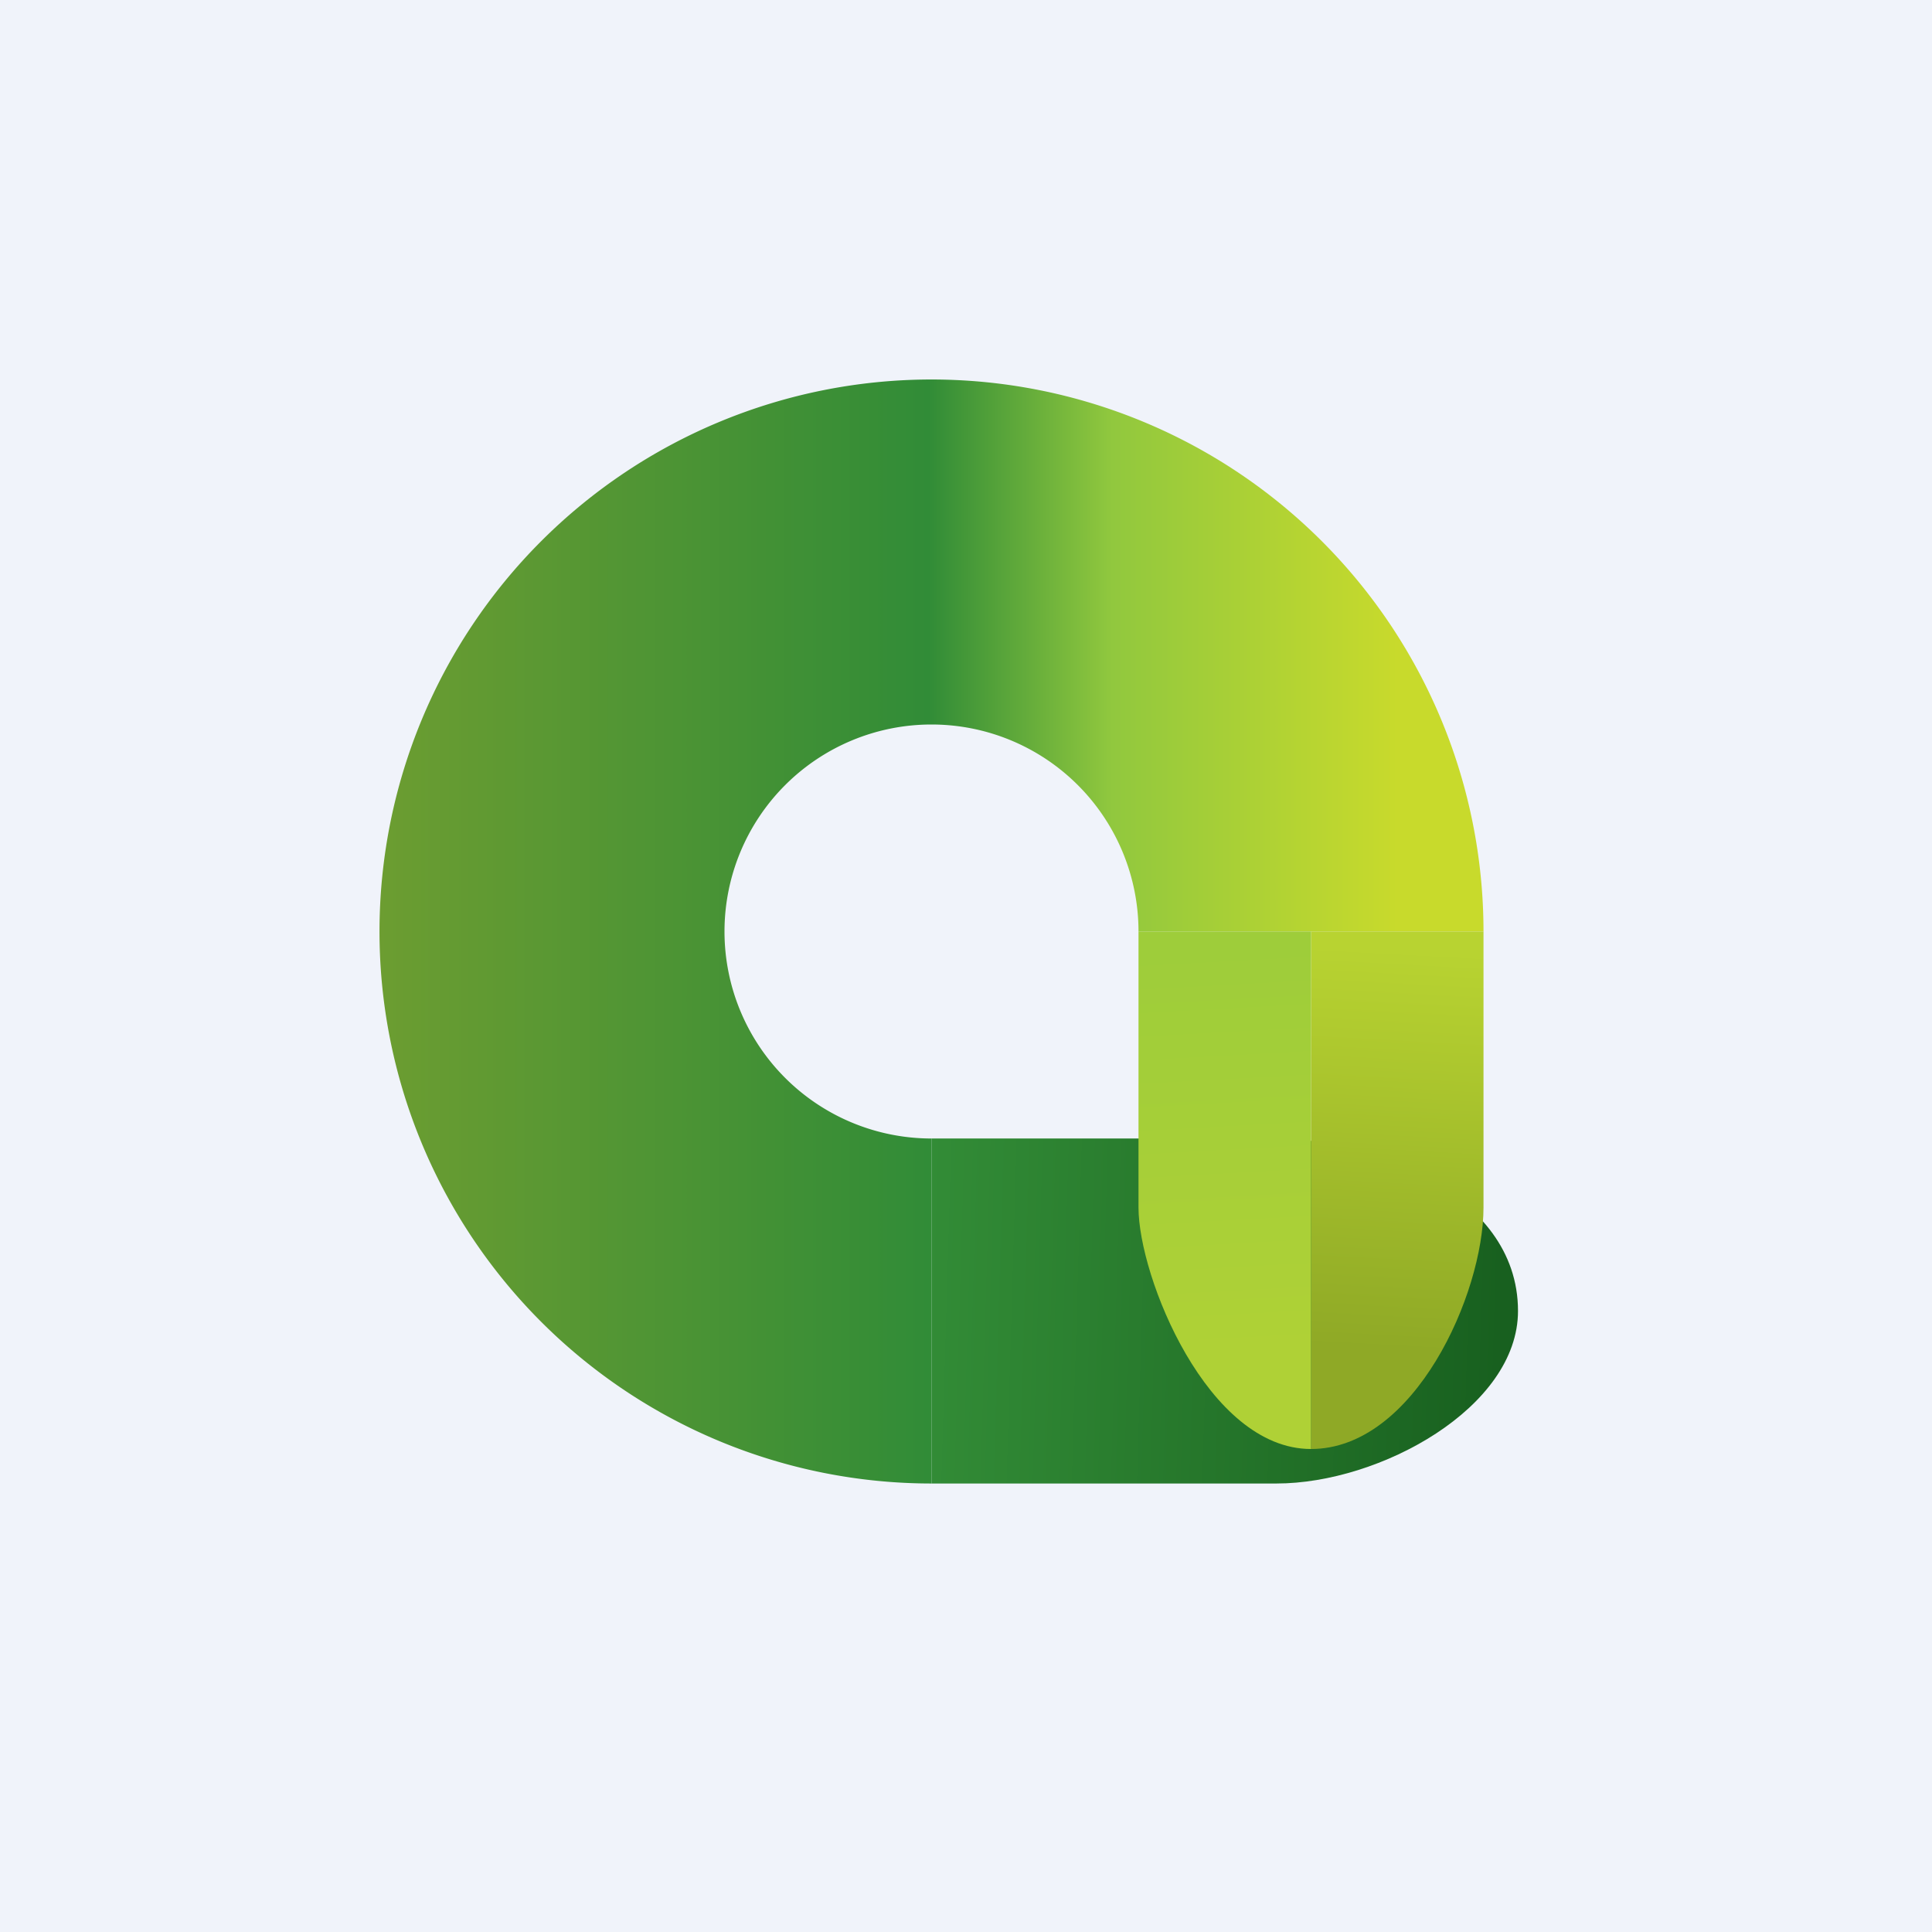
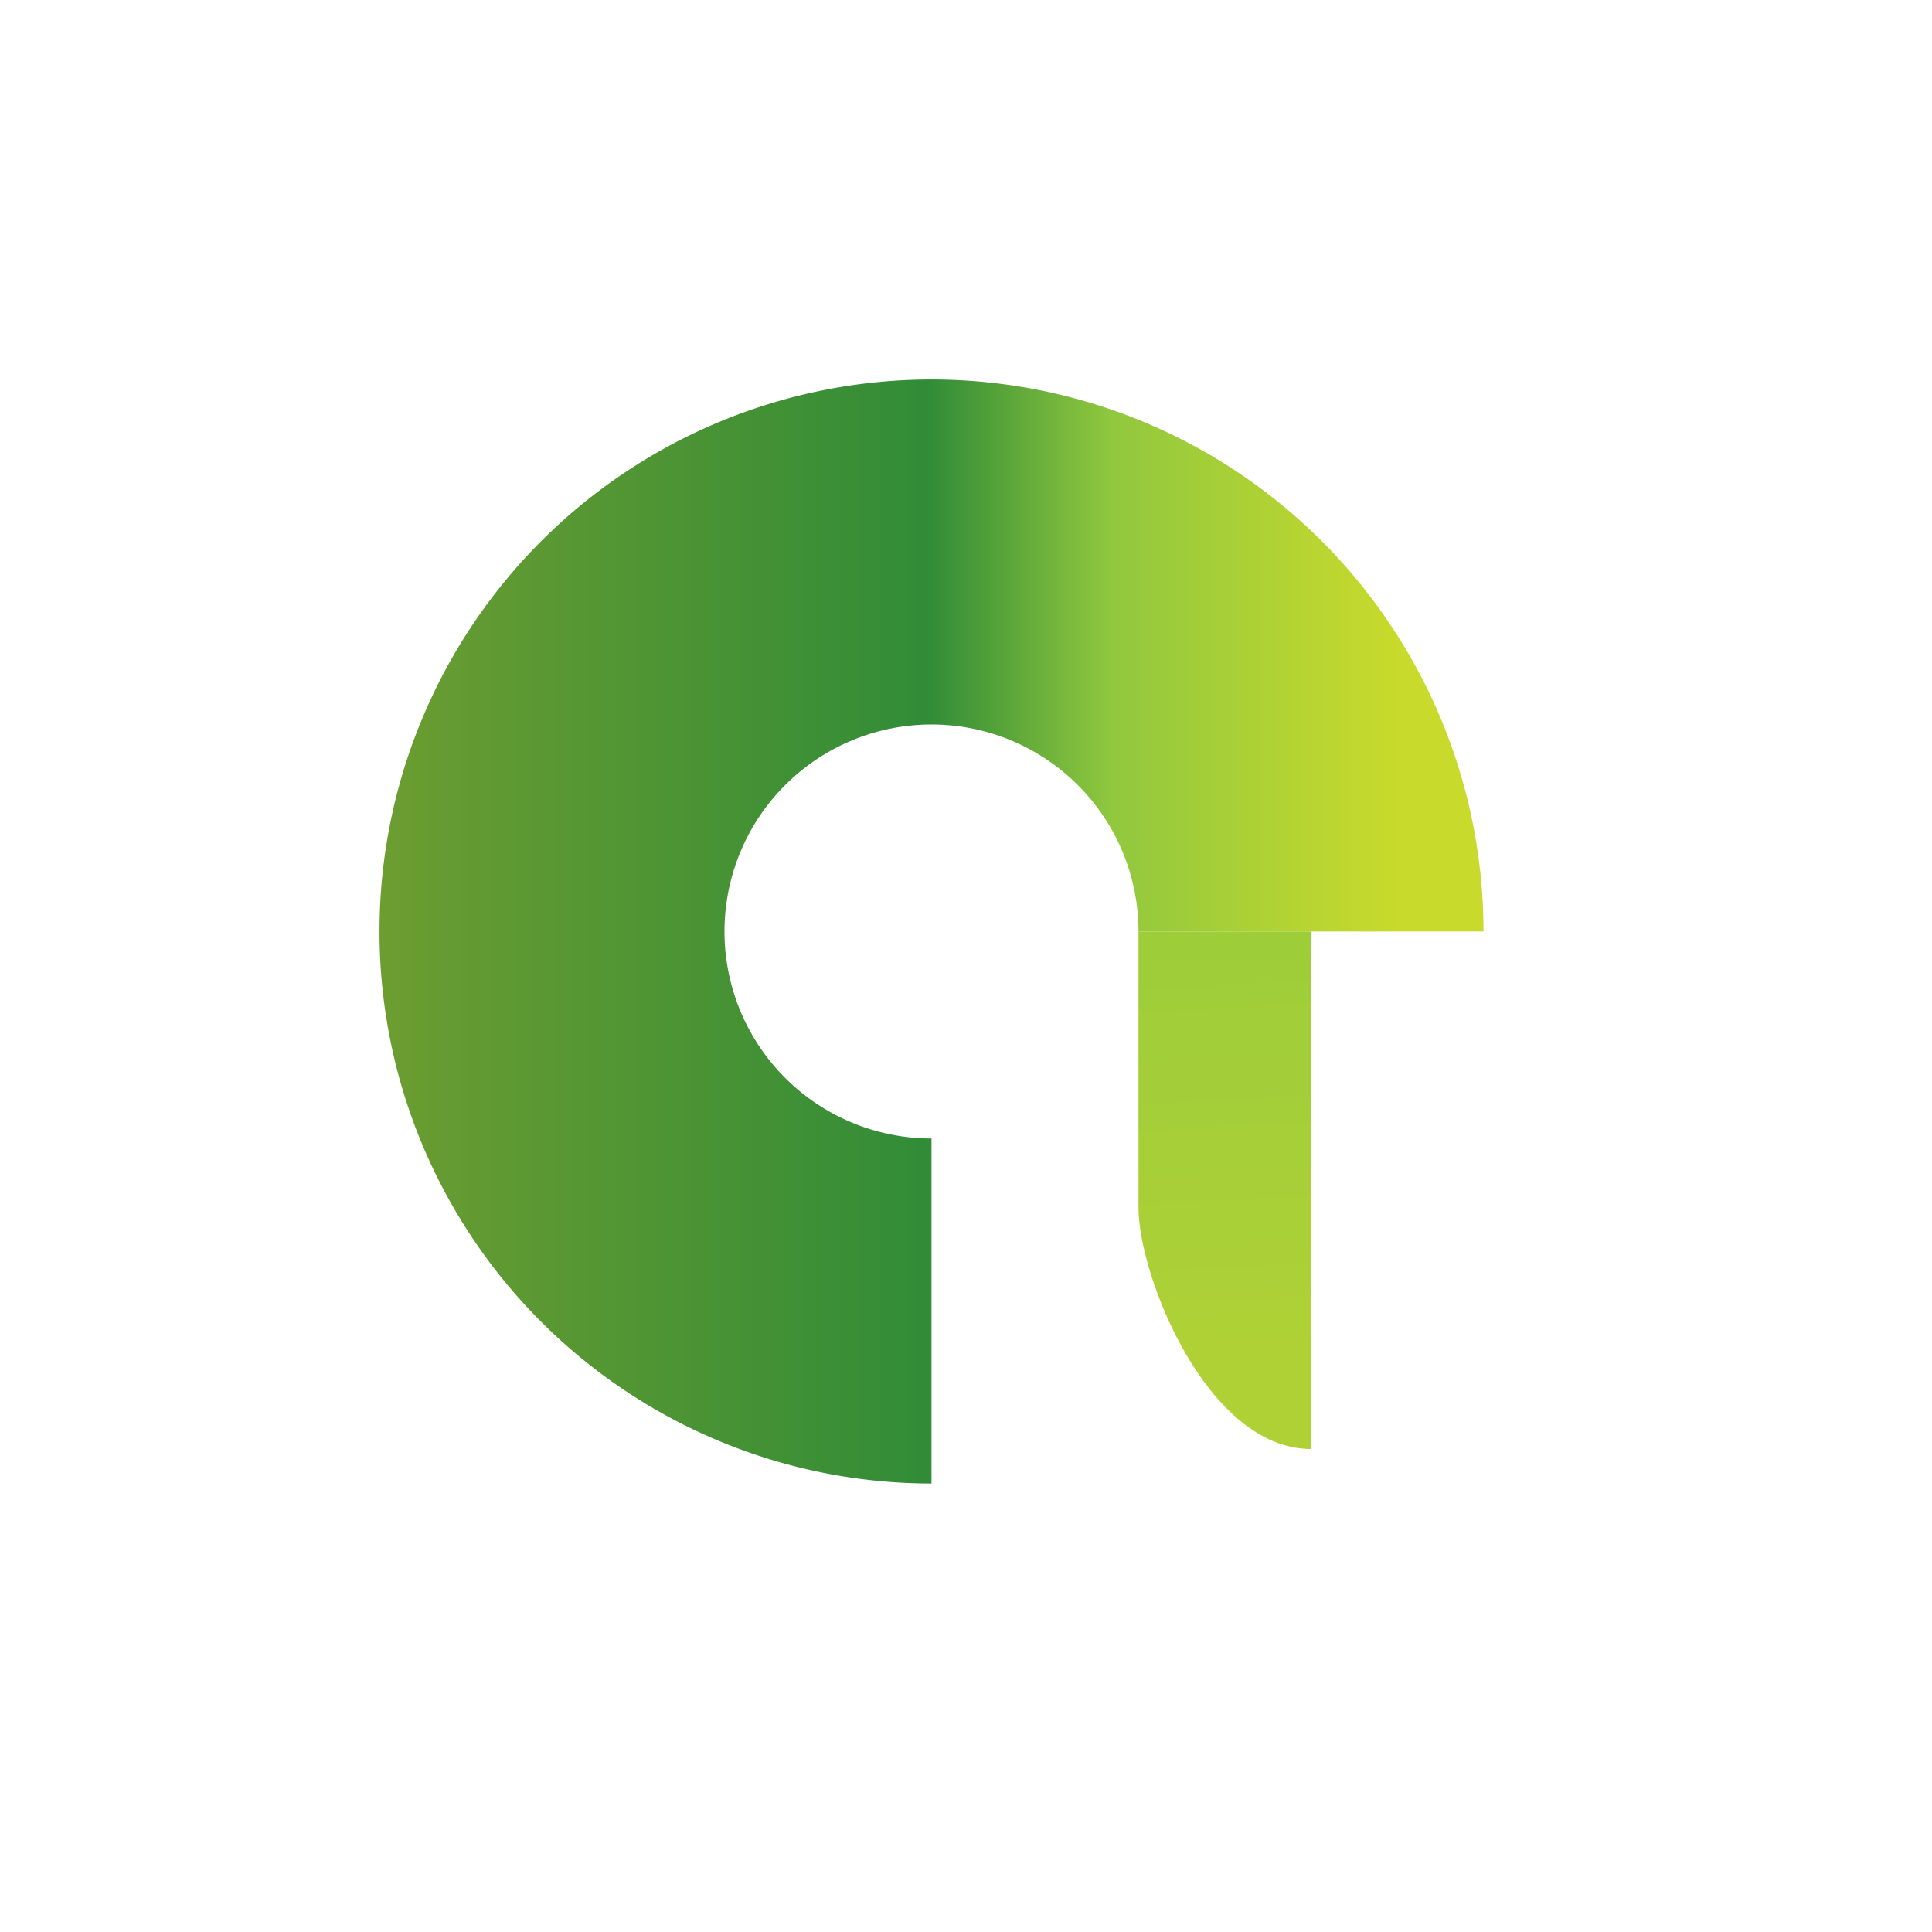
<svg xmlns="http://www.w3.org/2000/svg" width="56" height="56" viewBox="0 0 56 56">
-   <path fill="#F0F3FA" d="M0 0h56v56H0z" />
  <path d="M27 33a6 6 0 1 1 6-6h10a16 16 0 1 0-16 16V33Z" fill="url(#a)" />
-   <path d="M27 43V33h10c2.5 0 7 1.5 7 5 0 2.8-4 5-7 5H27Z" fill="url(#b)" />
-   <path d="M43 27h-5v15c3 0 5-4.5 5-7v-8Z" fill="url(#c)" />
  <path d="M33 27h5v15c-3 0-5-5-5-7v-8Z" fill="url(#d)" />
  <defs>
    <linearGradient id="a" x1="11" y1="23" x2="40.5" y2="23" gradientUnits="userSpaceOnUse">
      <stop stop-color="#6C9D31" />
      <stop offset=".54" stop-color="#318C37" />
      <stop offset=".72" stop-color="#91C83E" />
      <stop offset="1" stop-color="#C8DA2C" />
    </linearGradient>
    <linearGradient id="b" x1="26.5" y1="37.5" x2="43.5" y2="38" gradientUnits="userSpaceOnUse">
      <stop stop-color="#338D37" />
      <stop offset="1" stop-color="#18601F" />
    </linearGradient>
    <linearGradient id="c" x1="40" y1="27.5" x2="39.37" y2="39.07" gradientUnits="userSpaceOnUse">
      <stop stop-color="#B8D331" />
      <stop offset="1" stop-color="#8FA926" />
    </linearGradient>
    <linearGradient id="d" x1="36" y1="27.5" x2="36.63" y2="39.07" gradientUnits="userSpaceOnUse">
      <stop stop-color="#9ECD3A" />
      <stop offset="1" stop-color="#AFD136" />
    </linearGradient>
  </defs>
</svg>